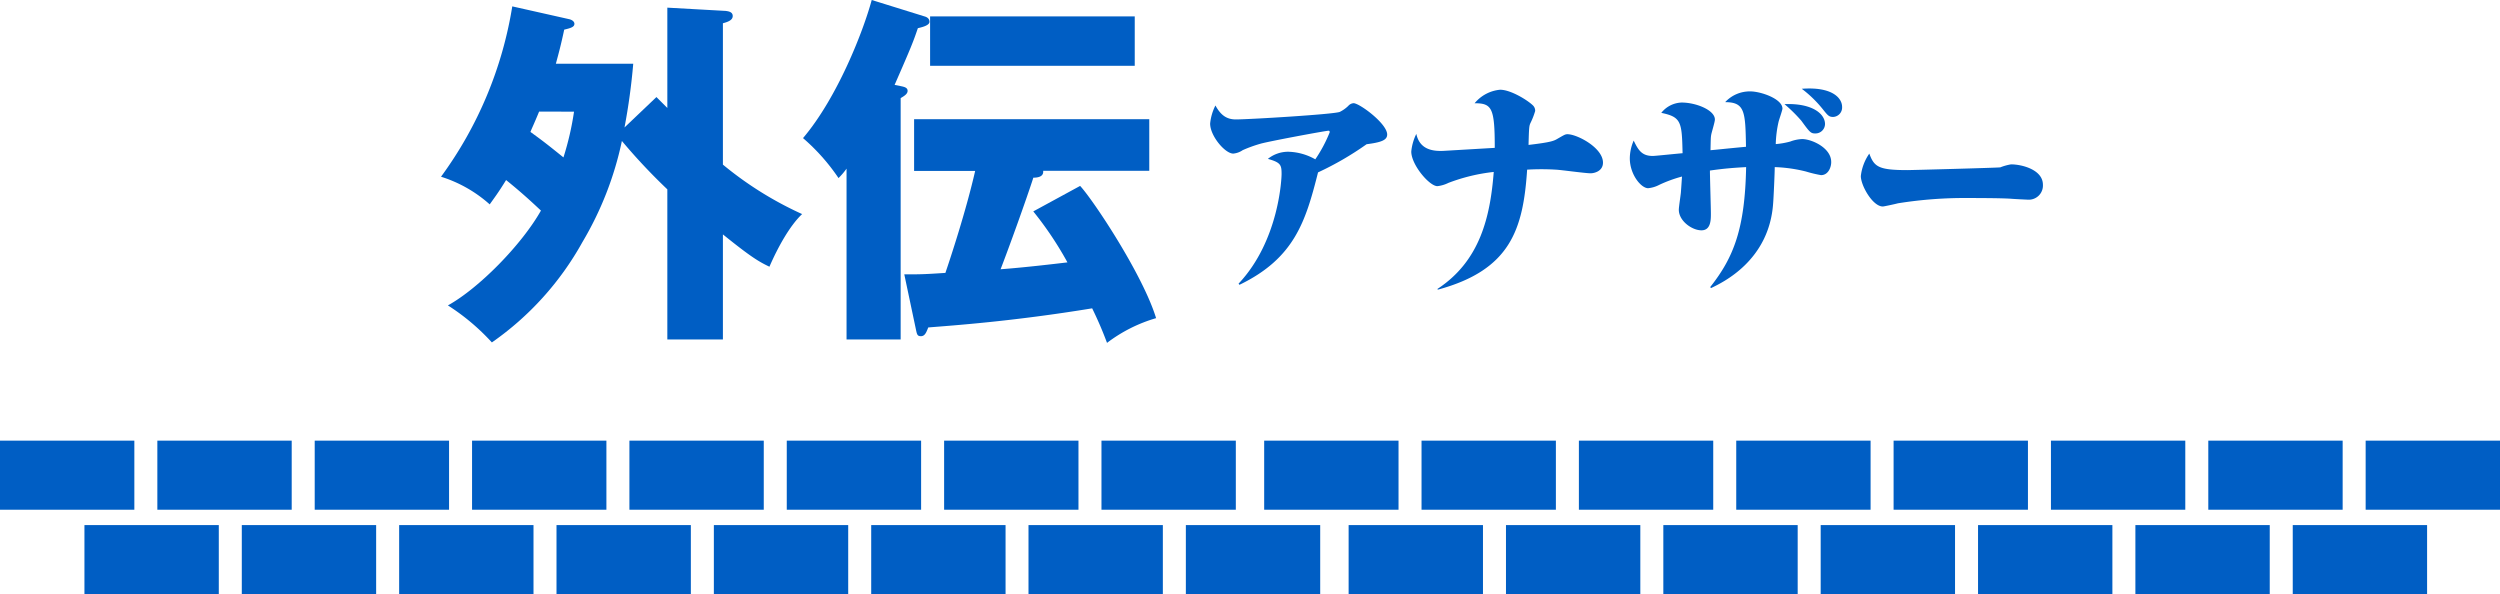
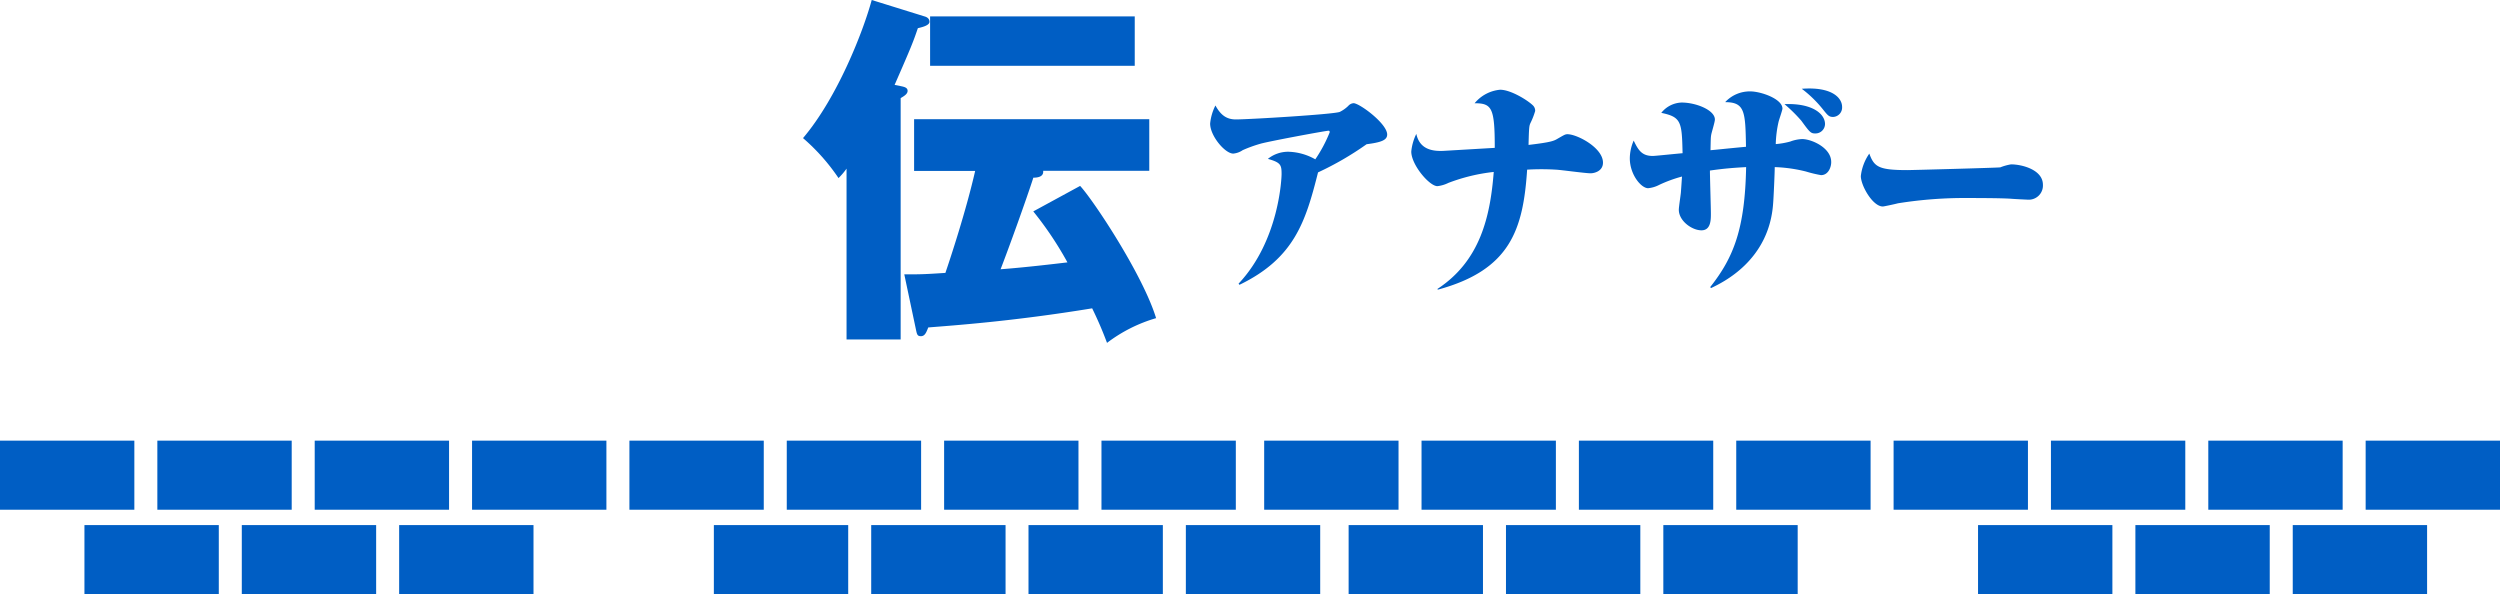
<svg xmlns="http://www.w3.org/2000/svg" viewBox="0 0 392.27 93.23">
  <defs>
    <style>.cls-1{fill:#005ec4;}</style>
  </defs>
  <title>list_title_another</title>
  <g id="レイヤー_2" data-name="レイヤー 2">
    <g id="txt">
-       <path class="cls-1" d="M103,15.23l1.71,1.71V1.2l9.12.51c.51.06,1.14.17,1.14.8s-.68.91-1.54,1.14V25.83a55.28,55.28,0,0,0,12.43,7.76c-1.94,1.82-3.82,5.24-5.13,8.26-1.65-.79-2.85-1.48-7.3-5.07V53.26h-8.72V29.71a91.83,91.83,0,0,1-7.13-7.59A52,52,0,0,1,91.38,38a46.86,46.86,0,0,1-14.2,15.73,34.51,34.51,0,0,0-6.9-5.81c4.85-2.68,11.58-9.52,14.6-14.88-.63-.57-2.57-2.46-5.47-4.79-1.26,2.05-1.89,2.85-2.57,3.82a20.78,20.78,0,0,0-7.64-4.34A61.76,61.76,0,0,0,80.38,1l8.89,2c.51.11.86.39.86.74,0,.51-.63.68-1.6.91C88,7.13,87.67,8.33,87.22,10H99.36a98.07,98.07,0,0,1-1.37,10ZM84.59,17.51c-.79,1.93-1.14,2.62-1.36,3.19,1.71,1.25,2.28,1.65,5.18,4a45.74,45.74,0,0,0,1.66-7.18Z" />
      <path class="cls-1" d="M141.32,13.51c.57.12,1.09.23,1.09.75s-.63.85-1.09,1.14V53.26h-8.49V26.46a10.44,10.44,0,0,1-1.26,1.48A31.51,31.51,0,0,0,126,21.67c5.42-6.39,9.47-16.82,10.78-21.67l8.27,2.57c.4.11.79.34.79.85s-.91.8-1.82,1c-.74,2.17-1,2.85-3.65,8.9Zm.57,29.54c2.4,0,3,0,6.45-.23.74-2.16,3.25-9.75,4.67-16h-9.58V18.7h36.9v8.1H163.68c.11.91-.8,1.08-1.54,1.08C161,31.42,158.26,39,157,42.25c3.76-.28,8.55-.85,10.49-1.08a53.92,53.92,0,0,0-5.36-8l7.35-4c2.11,2.28,9.87,14,11.92,20.75a23.58,23.58,0,0,0-7.7,3.88,58.55,58.55,0,0,0-2.33-5.42c-12.49,2.05-21.79,2.68-25.72,3-.29.74-.52,1.37-1.14,1.37s-.63-.29-.86-1.37ZM178.05,2.57v7.75H145.94V2.57Z" />
      <path class="cls-1" d="M214.43,22.63a48.21,48.21,0,0,1-7.62,4.42c-1.94,7.69-3.7,13.47-12.33,17.64l-.14-.18c6.43-6.82,6.75-16.74,6.75-17.17,0-1.44-.1-1.84-2.15-2.41a5.07,5.07,0,0,1,3.2-1.12A9,9,0,0,1,206.38,25a22,22,0,0,0,2.26-4.24c0-.21-.07-.25-.18-.25-.43,0-9.52,1.69-10.71,2.05a21.14,21.14,0,0,0-2.76,1,3.12,3.12,0,0,1-1.48.54c-1.29,0-3.63-2.77-3.63-4.71a8,8,0,0,1,.83-2.84c.79,1.44,1.69,2.19,3.2,2.19,2.05,0,15.27-.79,16.31-1.18a5.22,5.22,0,0,0,1.33-.94,1.24,1.24,0,0,1,.83-.43c.93,0,5.28,3.2,5.28,4.92C217.66,22,216.69,22.34,214.43,22.63Z" />
      <path class="cls-1" d="M249.58,27.19c-.87,0-4.68-.54-5.47-.57a37.87,37.87,0,0,0-4.49,0C239,36,237,42.36,225.61,45.45l-.07-.11c6.75-4.42,8.3-11.43,8.84-18.36a28.45,28.45,0,0,0-7.12,1.72,5.22,5.22,0,0,1-1.72.51c-1.26,0-4.1-3.35-4.1-5.43a8,8,0,0,1,.79-2.77c.5,2.27,2.26,2.77,4.31,2.66l8-.47c0-6.25-.43-7-3.16-7a5.87,5.87,0,0,1,4-2.12c1.66,0,4.28,1.62,5.14,2.45a1.16,1.16,0,0,1,.36.89,11.49,11.49,0,0,1-.75,1.91c-.18.43-.22.57-.29,3.41,3.63-.43,4-.64,4.6-1,1-.57,1.15-.68,1.51-.68,1.51,0,5.57,2.12,5.57,4.46C251.52,26.87,250.15,27.19,249.58,27.19Z" />
      <path class="cls-1" d="M285.73,27.48a19.56,19.56,0,0,1-2.37-.57,23.25,23.25,0,0,0-4.89-.69c0,.9-.18,4.89-.25,5.68-.61,9-7.94,12.43-9.74,13.3l-.14-.15c3.67-4.63,5.46-9.13,5.64-18.83-2,.11-3.41.22-5.68.54,0,1,.15,5.79.15,6.76s0,2.62-1.48,2.62-3.55-1.47-3.55-3.23c0-.43.29-2.3.32-2.66.07-.87.14-2.05.18-2.55A21.35,21.35,0,0,0,260.36,29a4.7,4.7,0,0,1-1.76.53c-1.08,0-2.87-2.12-2.87-4.7a7.07,7.07,0,0,1,.61-2.77c.75,1.58,1.33,2.41,3,2.41.36,0,3.09-.29,4.67-.43-.11-4.89-.18-5.68-3.34-6.33a4.23,4.23,0,0,1,3.19-1.62c2.27,0,5.22,1.19,5.22,2.66,0,.4-.51,2-.58,2.41s-.07.61-.11,2.41c1.3-.11,1.73-.18,5.57-.54-.1-5.46-.14-7-3.27-7a5.27,5.27,0,0,1,3.92-1.69c1.72,0,5.07,1.19,5.07,2.7,0,.25-.54,1.76-.61,2.08a17.6,17.6,0,0,0-.44,3.49,12.42,12.42,0,0,0,2.27-.4,6,6,0,0,1,1.87-.39c1.47,0,4.56,1.36,4.56,3.59C287.35,26.15,286.92,27.48,285.73,27.48Zm-.9-6.54c-.71,0-.86-.18-2.19-2A24,24,0,0,0,280,16.34c4.34-.18,6.36,1.51,6.36,3.13A1.5,1.5,0,0,1,284.83,20.94Zm2.81-2.59c-.68,0-.86-.25-1.69-1.29a18.4,18.4,0,0,0-3.24-3.13c4.86-.36,6.33,1.51,6.33,2.84A1.48,1.48,0,0,1,287.64,18.35Z" />
      <path class="cls-1" d="M318.19,31.33c-.07,0-2.34-.11-2.7-.15-1.79-.11-5.64-.11-7.69-.11a66.32,66.32,0,0,0-10,.83c-.39.11-2.19.5-2.37.5-1.58,0-3.45-3.27-3.45-4.78a7.67,7.67,0,0,1,1.33-3.52c.76,2.09,1.47,2.59,6,2.59.64,0,14-.36,14.55-.43a8.08,8.08,0,0,1,1.69-.47c1.69,0,5,.83,5,3.2A2.22,2.22,0,0,1,318.19,31.33Z" />
      <rect class="cls-1" y="69.14" width="21.08" height="10.84" />
      <rect class="cls-1" x="13.25" y="82.39" width="21.08" height="10.84" />
      <rect class="cls-1" x="24.69" y="69.14" width="21.08" height="10.84" />
      <rect class="cls-1" x="37.94" y="82.39" width="21.08" height="10.84" />
      <rect class="cls-1" x="49.38" y="69.14" width="21.08" height="10.84" />
      <rect class="cls-1" x="62.63" y="82.39" width="21.08" height="10.84" />
      <rect class="cls-1" x="74.07" y="69.14" width="21.08" height="10.84" />
-       <rect class="cls-1" x="87.32" y="82.39" width="21.08" height="10.84" />
      <rect class="cls-1" x="98.76" y="69.14" width="21.08" height="10.84" />
      <rect class="cls-1" x="112.01" y="82.39" width="21.08" height="10.84" />
      <rect class="cls-1" x="123.45" y="69.14" width="21.08" height="10.84" />
      <rect class="cls-1" x="136.7" y="82.39" width="21.08" height="10.84" />
      <rect class="cls-1" x="148.14" y="69.14" width="21.08" height="10.84" />
      <rect class="cls-1" x="161.38" y="82.39" width="21.08" height="10.84" />
      <rect class="cls-1" x="172.83" y="69.14" width="21.08" height="10.84" />
      <rect class="cls-1" x="186.07" y="82.39" width="21.08" height="10.84" />
      <rect class="cls-1" x="198.36" y="69.14" width="21.08" height="10.84" />
      <rect class="cls-1" x="211.61" y="82.39" width="21.08" height="10.84" />
      <rect class="cls-1" x="223.05" y="69.14" width="21.08" height="10.84" />
      <rect class="cls-1" x="236.3" y="82.39" width="21.08" height="10.84" />
      <rect class="cls-1" x="247.74" y="69.14" width="21.08" height="10.84" />
      <rect class="cls-1" x="260.99" y="82.39" width="21.08" height="10.84" />
      <rect class="cls-1" x="272.43" y="69.14" width="21.08" height="10.84" />
-       <rect class="cls-1" x="285.68" y="82.39" width="21.08" height="10.84" />
      <rect class="cls-1" x="297.12" y="69.14" width="21.08" height="10.84" />
      <rect class="cls-1" x="310.37" y="82.39" width="21.08" height="10.84" />
      <rect class="cls-1" x="321.81" y="69.14" width="21.08" height="10.84" />
      <rect class="cls-1" x="335.06" y="82.39" width="21.08" height="10.84" />
      <rect class="cls-1" x="346.5" y="69.14" width="21.08" height="10.84" />
      <rect class="cls-1" x="359.75" y="82.39" width="21.08" height="10.84" />
      <rect class="cls-1" x="371.19" y="69.14" width="21.08" height="10.84" />
    </g>
  </g>
</svg>